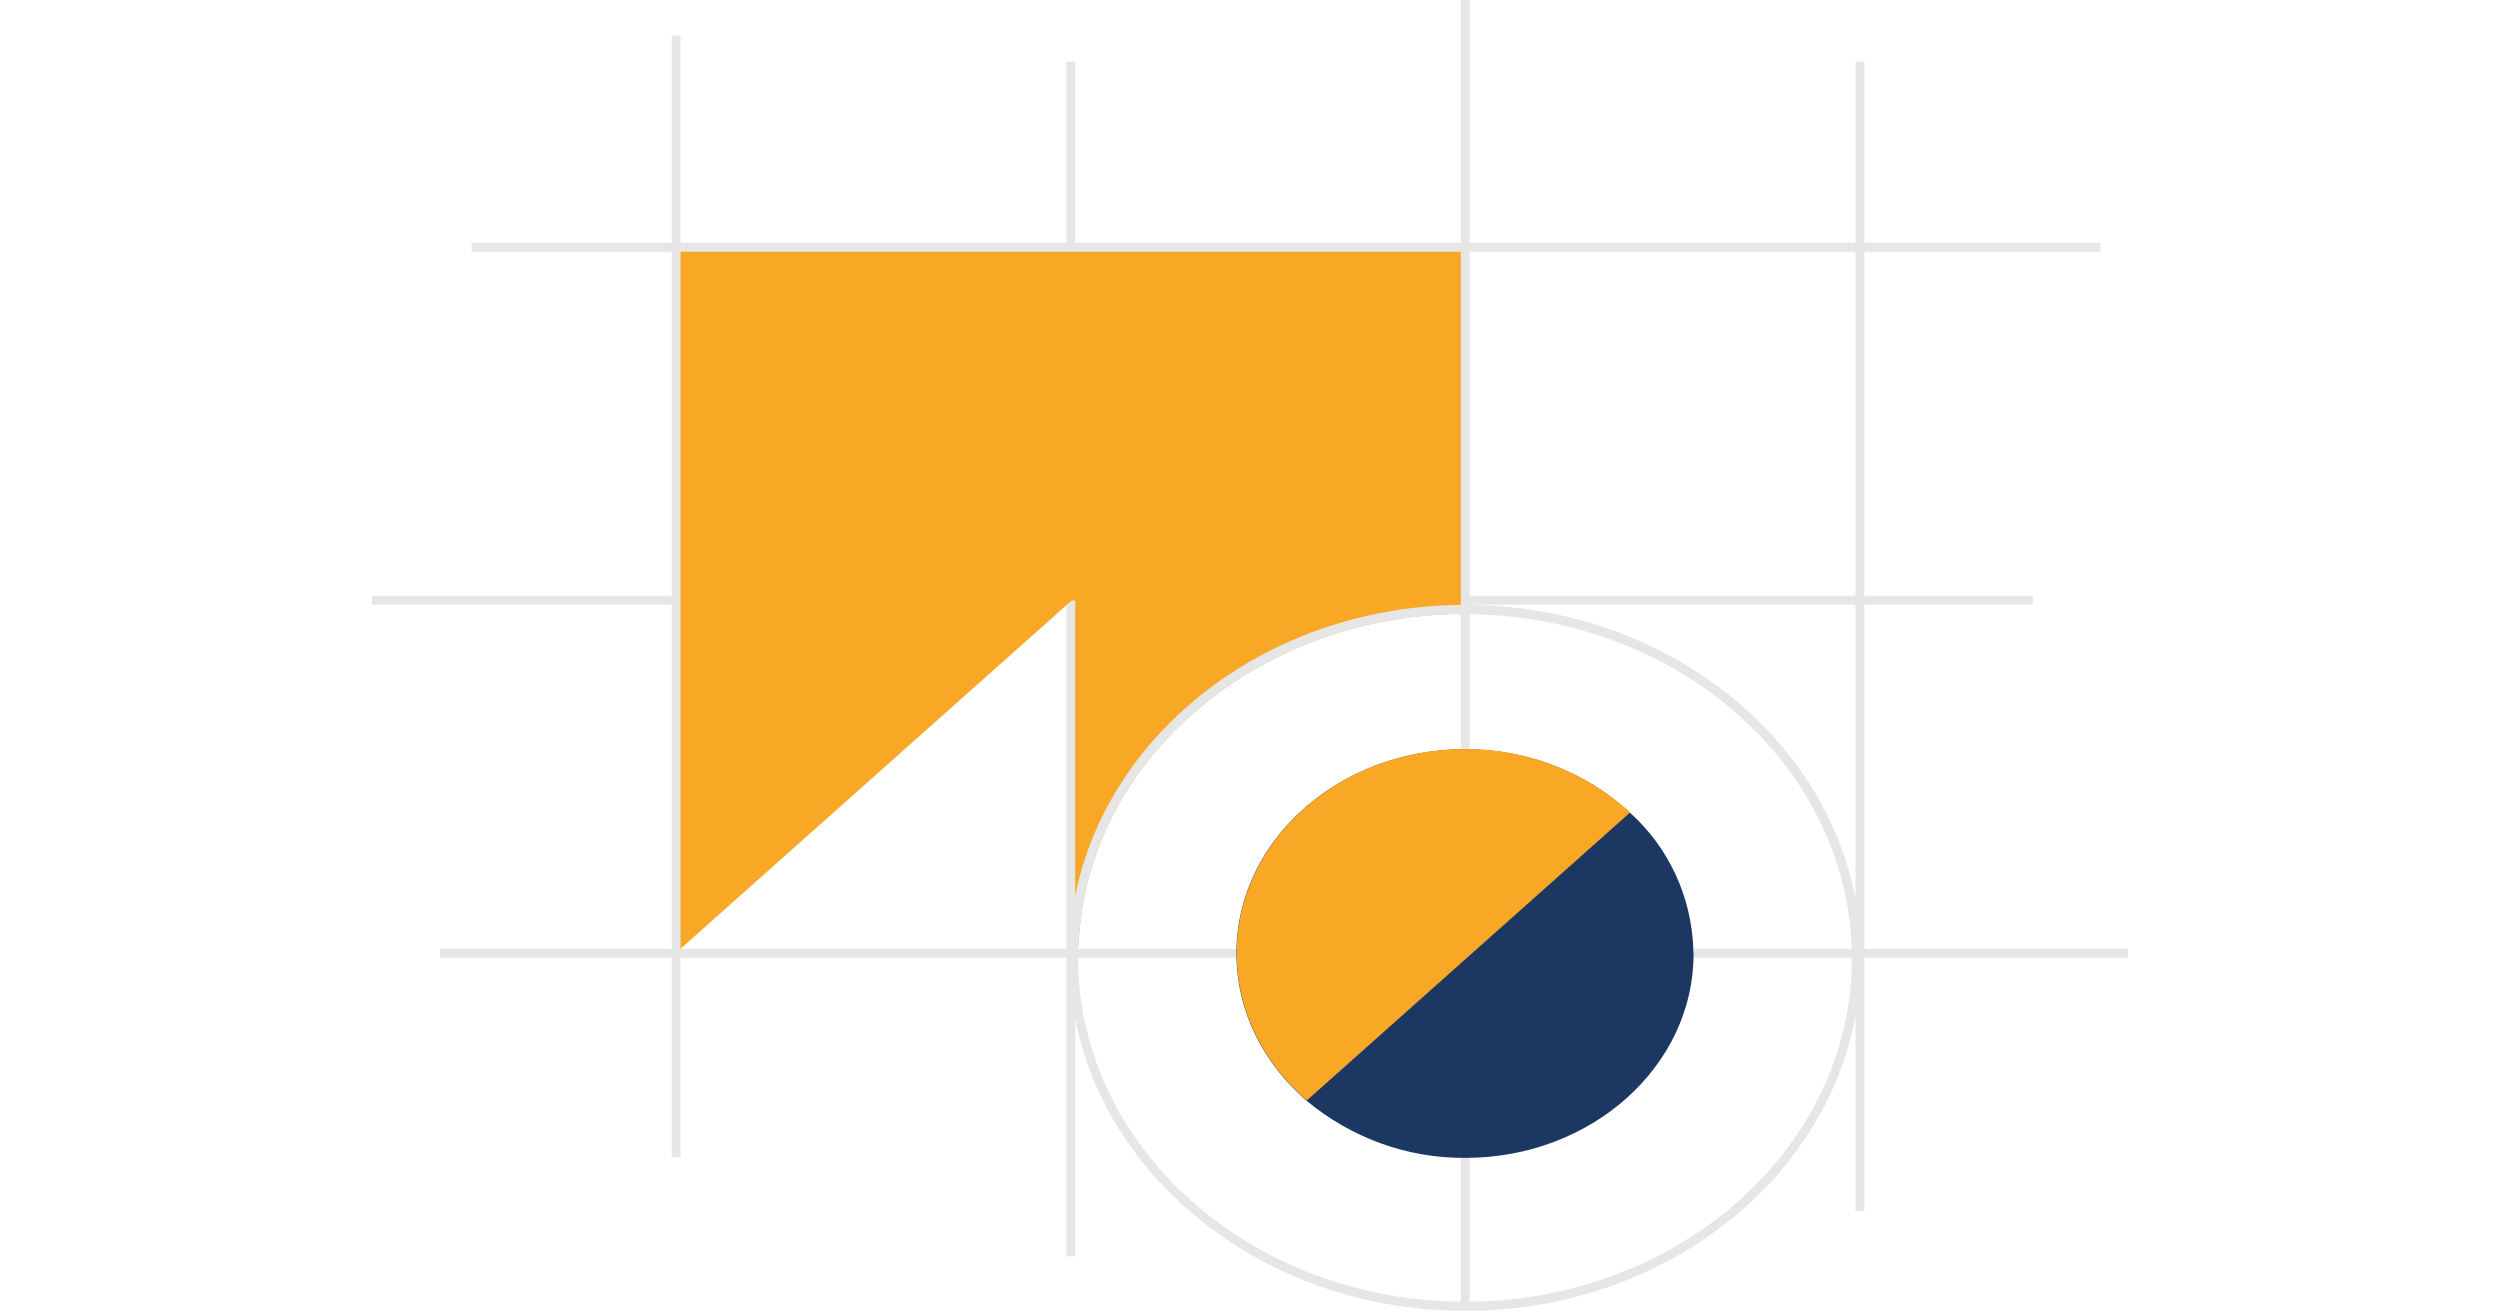
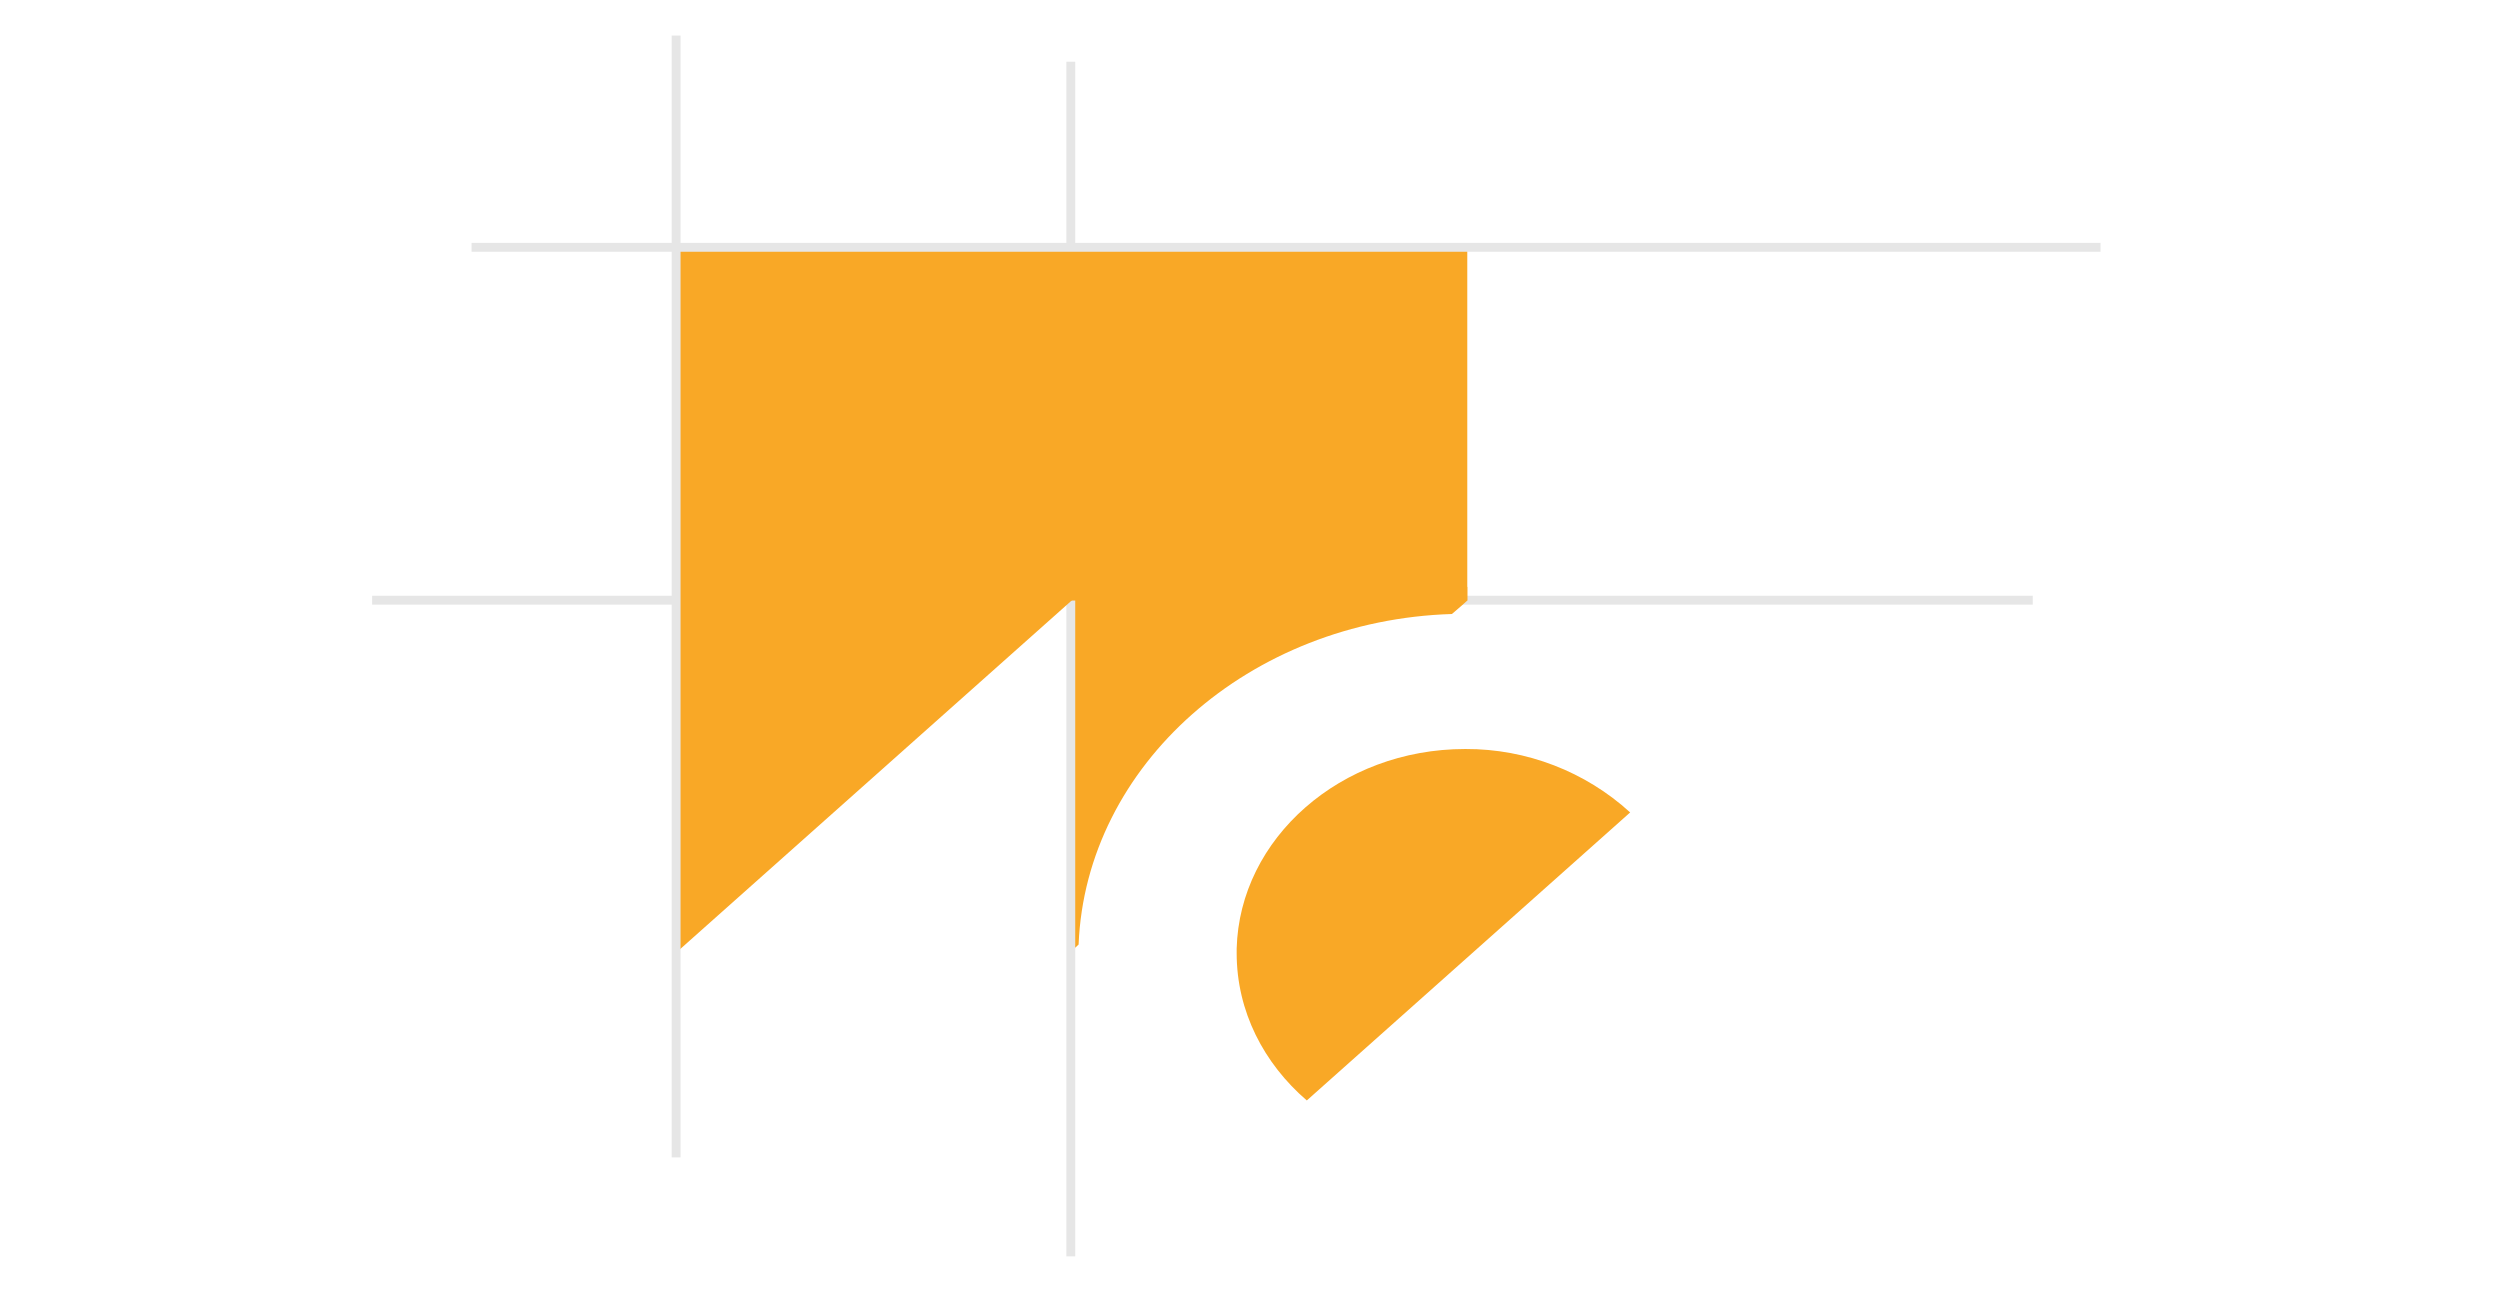
<svg xmlns="http://www.w3.org/2000/svg" version="1.1" id="Layer_1" x="0px" y="0px" viewBox="0 0 1040.7 545.7" style="enable-background:new 0 0 1040.7 545.7;" xml:space="preserve">
  <style type="text/css">
	.st0{fill:#E6E6E6;}
	.st1{fill:#F9A826;}
	.st2{fill:#1D3763;}
</style>
-   <rect x="183.2" y="395" class="st0" width="702.6" height="3.7" />
  <rect x="154.9" y="248" class="st0" width="691.3" height="3.7" />
-   <rect x="772.4" y="25.7" class="st0" width="3.7" height="478.4" />
  <path class="st1" d="M446.7,238.8" />
  <path class="st1" d="M610.8,244.3v5.7l-2.1,1.9l-4.3,3.7C520.2,258.2,452,318.5,449,393.2l-3.7,3.4l0,0V238.4L610.8,244.3z" />
  <rect x="443.9" y="25.7" class="st0" width="3.7" height="497.3" />
  <rect x="281.1" y="103" class="st1" width="329.7" height="147" />
  <polygon class="st1" points="281.1,238.6 281.1,396.9 452.5,244.3 " />
  <rect x="279.6" y="14.8" class="st0" width="3.7" height="467" />
  <rect x="196.3" y="101.1" class="st0" width="678.1" height="3.7" />
-   <path class="st0" d="M609.8,251.8c-0.4,0-0.8,0-1.2,0c-89.6,0.6-162.4,65.2-163.5,145c0,0.6,0,1.3,0,1.9c0,81,73.8,147,164.8,147  s164.8-66,164.8-147S700.8,251.8,609.8,251.8z M609.8,541.9c-88.8,0-161-64.2-161-143.2c0-1.9,0-3.5,0.2-5.3  c3-74.8,71.2-135.3,155.4-137.7c1.9,0,3.5,0,5.5,0c88.8,0,161,64.2,161,143.2S698.6,541.9,609.8,541.9z" />
-   <rect x="608.1" class="st0" width="3.7" height="543.7" />
-   <path class="st2" d="M704.9,395c-0.8-21.7-10.2-42.2-26.4-56.7c-18.7-17.2-43.1-26.4-68.5-26.4h-0.2c-51.8,0-94,37.1-95.1,83.1  c0,0.6,0,1.3,0,1.9c0,24.2,11.3,45.8,29.2,61.3c18.5,15.4,41.8,24,66,23.8h0.2c52.3,0,94.9-38.1,94.9-84.9  C704.9,396.3,704.9,395.6,704.9,395z" />
  <path class="st1" d="M678.6,338.2l-2.8,2.5l-129,114.9l-2.8,2.5c-17.9-15.4-29.2-37.1-29.2-61.3c0-0.6,0-1.3,0-1.9  c1.2-45.9,43.3-83.1,95.1-83.1h0.2C635.4,311.7,660,321.2,678.6,338.2z" />
</svg>